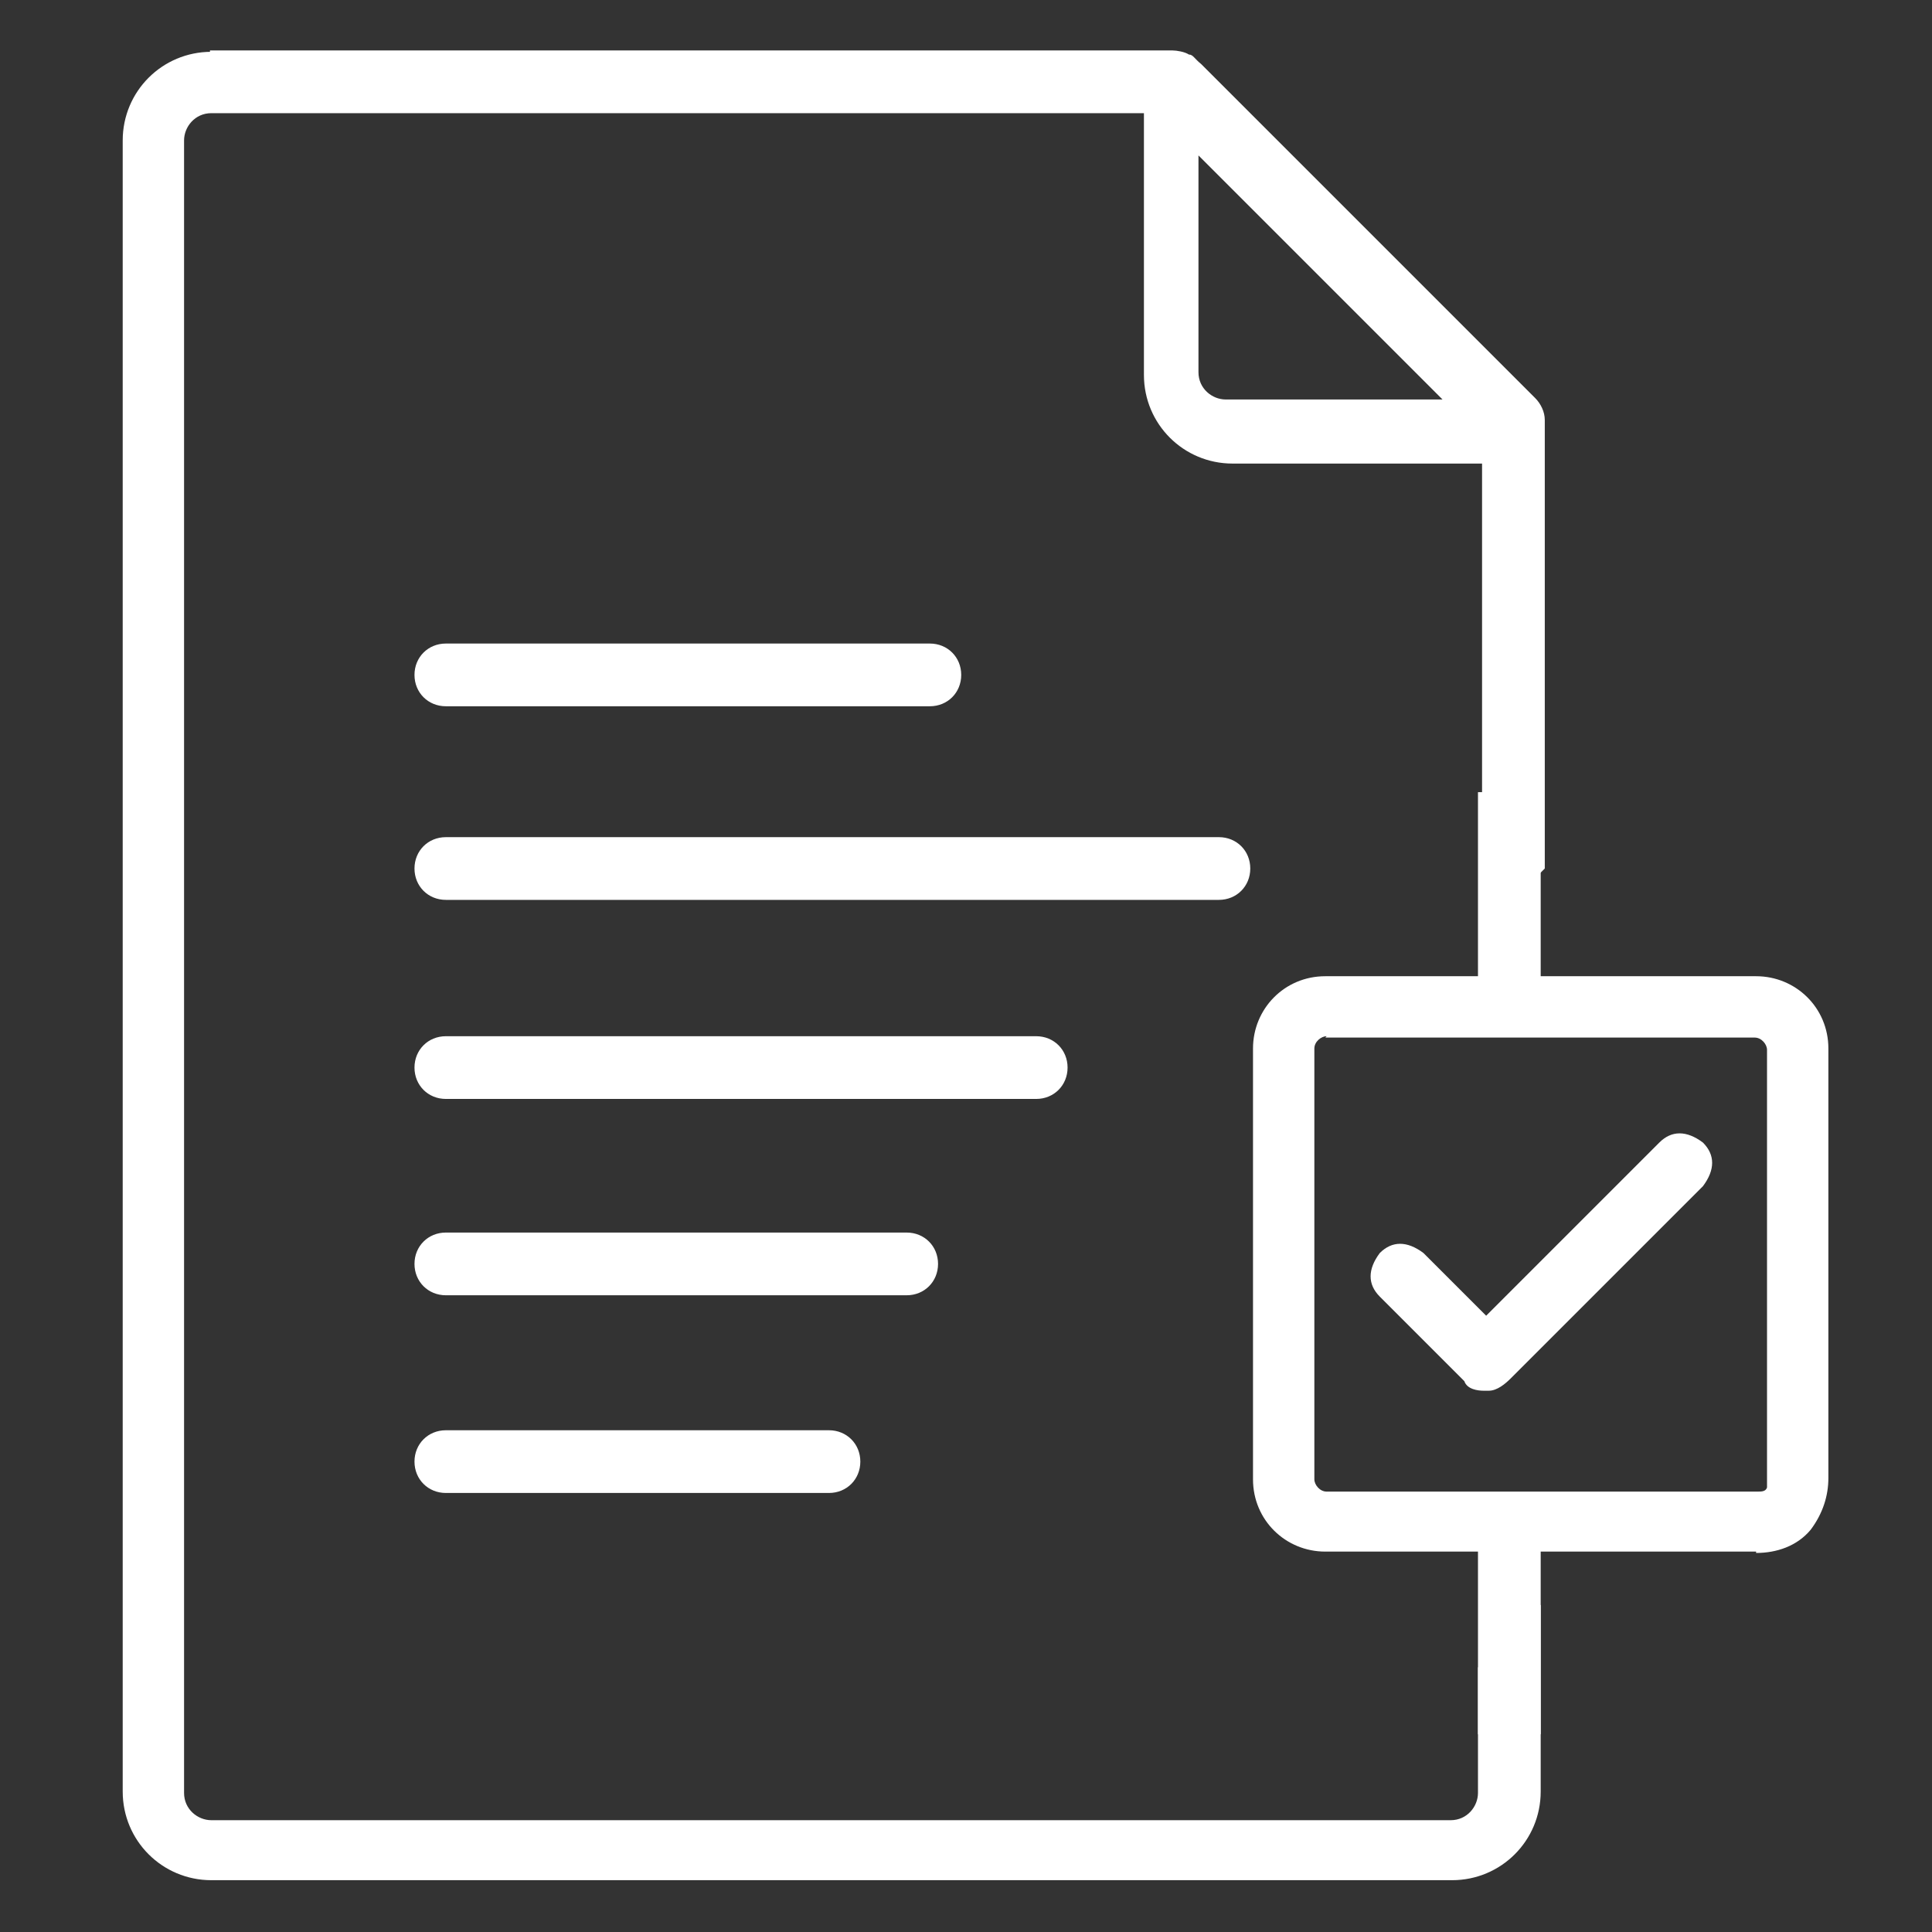
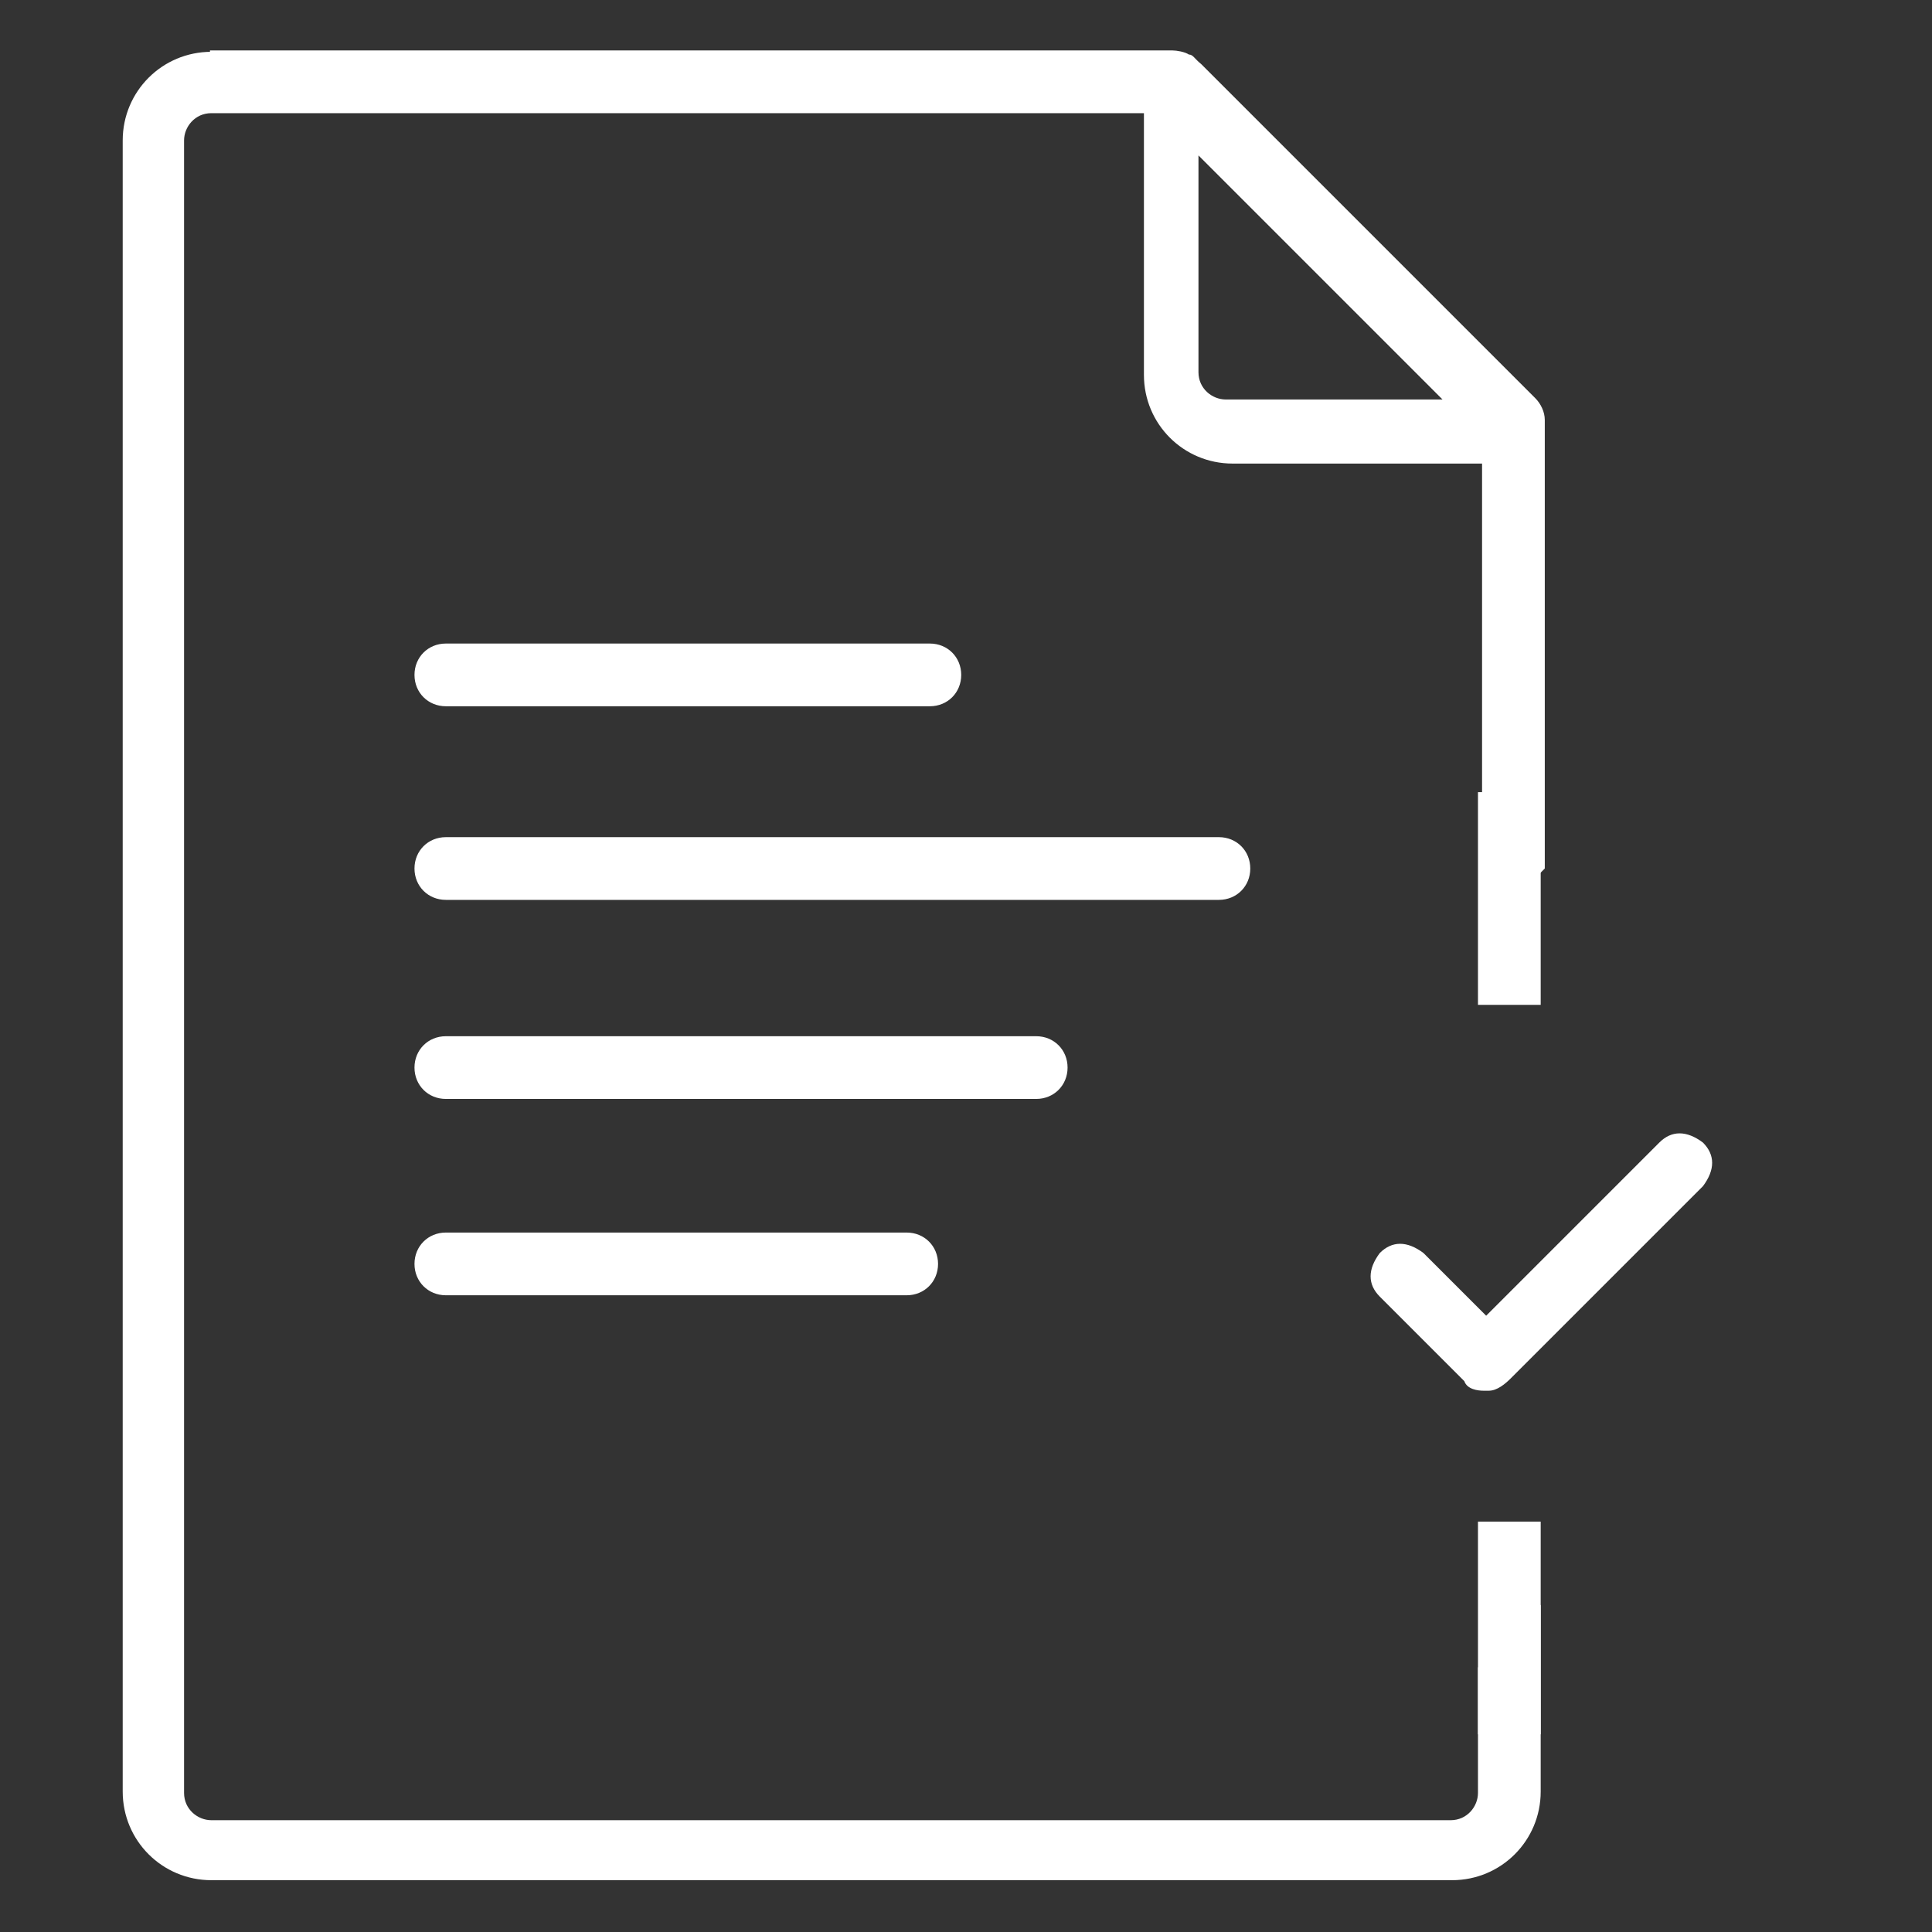
<svg xmlns="http://www.w3.org/2000/svg" id="Layer_1" data-name="Layer 1" version="1.1" viewBox="0 0 141.7 141.7">
  <rect x="0" y="0" width="141.7" height="141.7" fill="#333333" stroke="none" />
  <defs>
    <style>
      .cls-1 {
        fill: #fff;
        stroke-width: 0px;
      }
    </style>
  </defs>
-   <path class="cls-1" d="M128.8,113.8h-31.6c-2.9,0-5.3-2.3-5.3-5.3v-31.6c0-2.9,2.3-5.3,5.3-5.3h31.6c2.9,0,5.3,2.3,5.3,5.3v31.5c0,1.3-.4,2.6-1.3,3.8-1,1.2-2.5,1.7-4,1.7h0ZM97.3,76c-.4,0-.9.4-.9.9v31.6c0,.4.4.9.9.9h31.6c.3,0,.6,0,.7-.3v-.4h0v-31.7c0-.4-.4-.9-.9-.9h-31.6.1Z" />
  <path class="cls-1" d="M15.4,3.7h70.6c.3,0,.9.1,1.2.3.3,0,.4.3.9.7l24.5,24.5c.4.4.7,1,.7,1.6v32.9l-4.6,4.6v-34.3h-18.3c-3.6,0-6.5-2.9-6.5-6.5V8.3H15.5c-1.2,0-2,1-2,2v121.2c0,1.2,1,2,2,2h90.9c1.2,0,2-1,2-2v-9.2l4.6-4.6v13.7c0,3.6-2.9,6.5-6.5,6.5H15.5c-3.6,0-6.5-2.9-6.5-6.5V10.3c0-3.6,2.9-6.5,6.5-6.5h-.1ZM87.9,11.4v15.9c0,1.2,1,2,2,2h15.9l-18-18h.1Z" />
  <path class="cls-1" d="M32.7,51.8c-1.3,0-2.3-1-2.3-2.3s1-2.3,2.3-2.3h35.5c1.3,0,2.3,1,2.3,2.3s-1,2.3-2.3,2.3h-35.5Z" />
  <path class="cls-1" d="M32.7,66c-1.3,0-2.3-1-2.3-2.3s1-2.3,2.3-2.3h56.7c1.3,0,2.3,1,2.3,2.3s-1,2.3-2.3,2.3c0,0-56.7,0-56.7,0Z" />
  <path class="cls-1" d="M32.7,80.6c-1.3,0-2.3-1-2.3-2.3s1-2.3,2.3-2.3h43.3c1.3,0,2.3,1,2.3,2.3s-1,2.3-2.3,2.3h-43.3Z" />
  <path class="cls-1" d="M32.7,95c-1.3,0-2.3-1-2.3-2.3s1-2.3,2.3-2.3h33.8c1.3,0,2.3,1,2.3,2.3s-1,2.3-2.3,2.3h-33.8Z" />
-   <path class="cls-1" d="M32.7,109.5c-1.3,0-2.3-1-2.3-2.3s1-2.3,2.3-2.3h28.1c1.3,0,2.3,1,2.3,2.3s-1,2.3-2.3,2.3h-28.1Z" />
  <path class="cls-1" d="M108.8,102c-.4,0-1.2-.1-1.4-.7l-6.2-6.2c-.9-.9-.9-2,0-3.2.9-.9,2-.9,3.2,0l4.6,4.6,12.7-12.7c.9-.9,2-.9,3.2,0,.9.9.9,2,0,3.2l-14.1,14.1c-.4.4-1,.9-1.6.9h-.3Z" />
  <rect class="cls-1" x="108.4" y="58.1" width="4.6" height="15.6" />
  <rect class="cls-1" x="108.4" y="111.6" width="4.6" height="15.6" />
</svg>